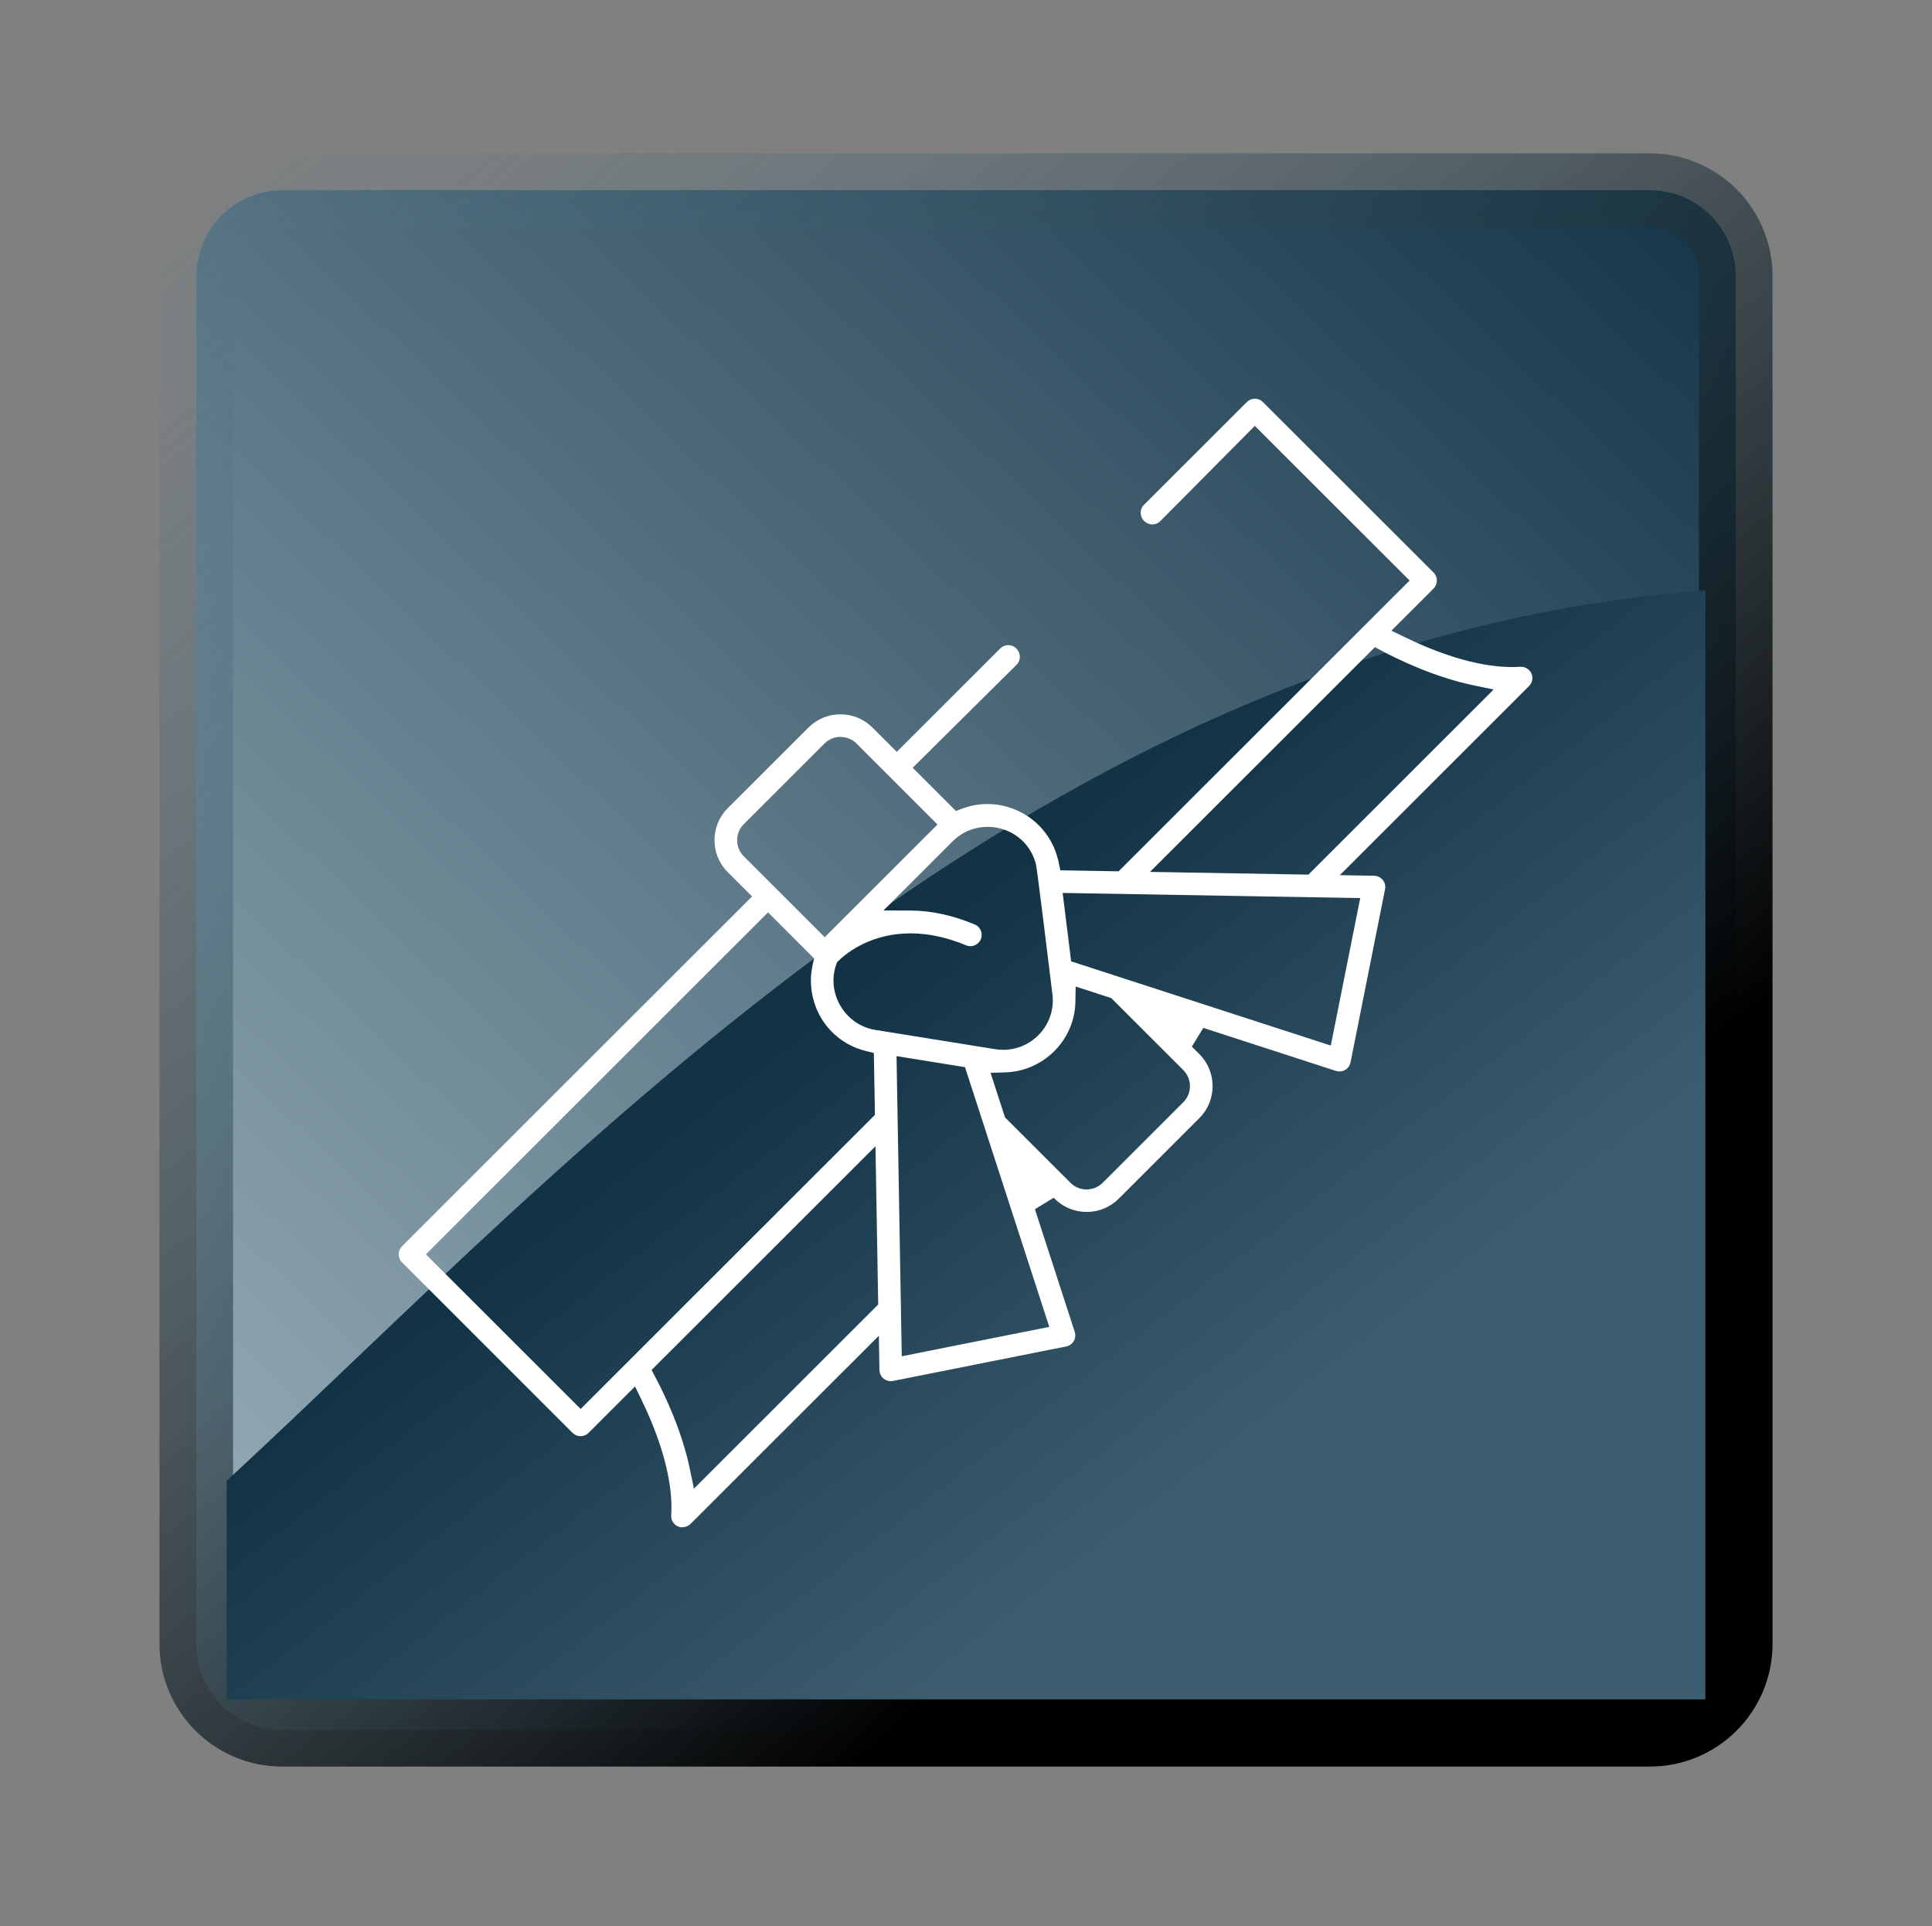
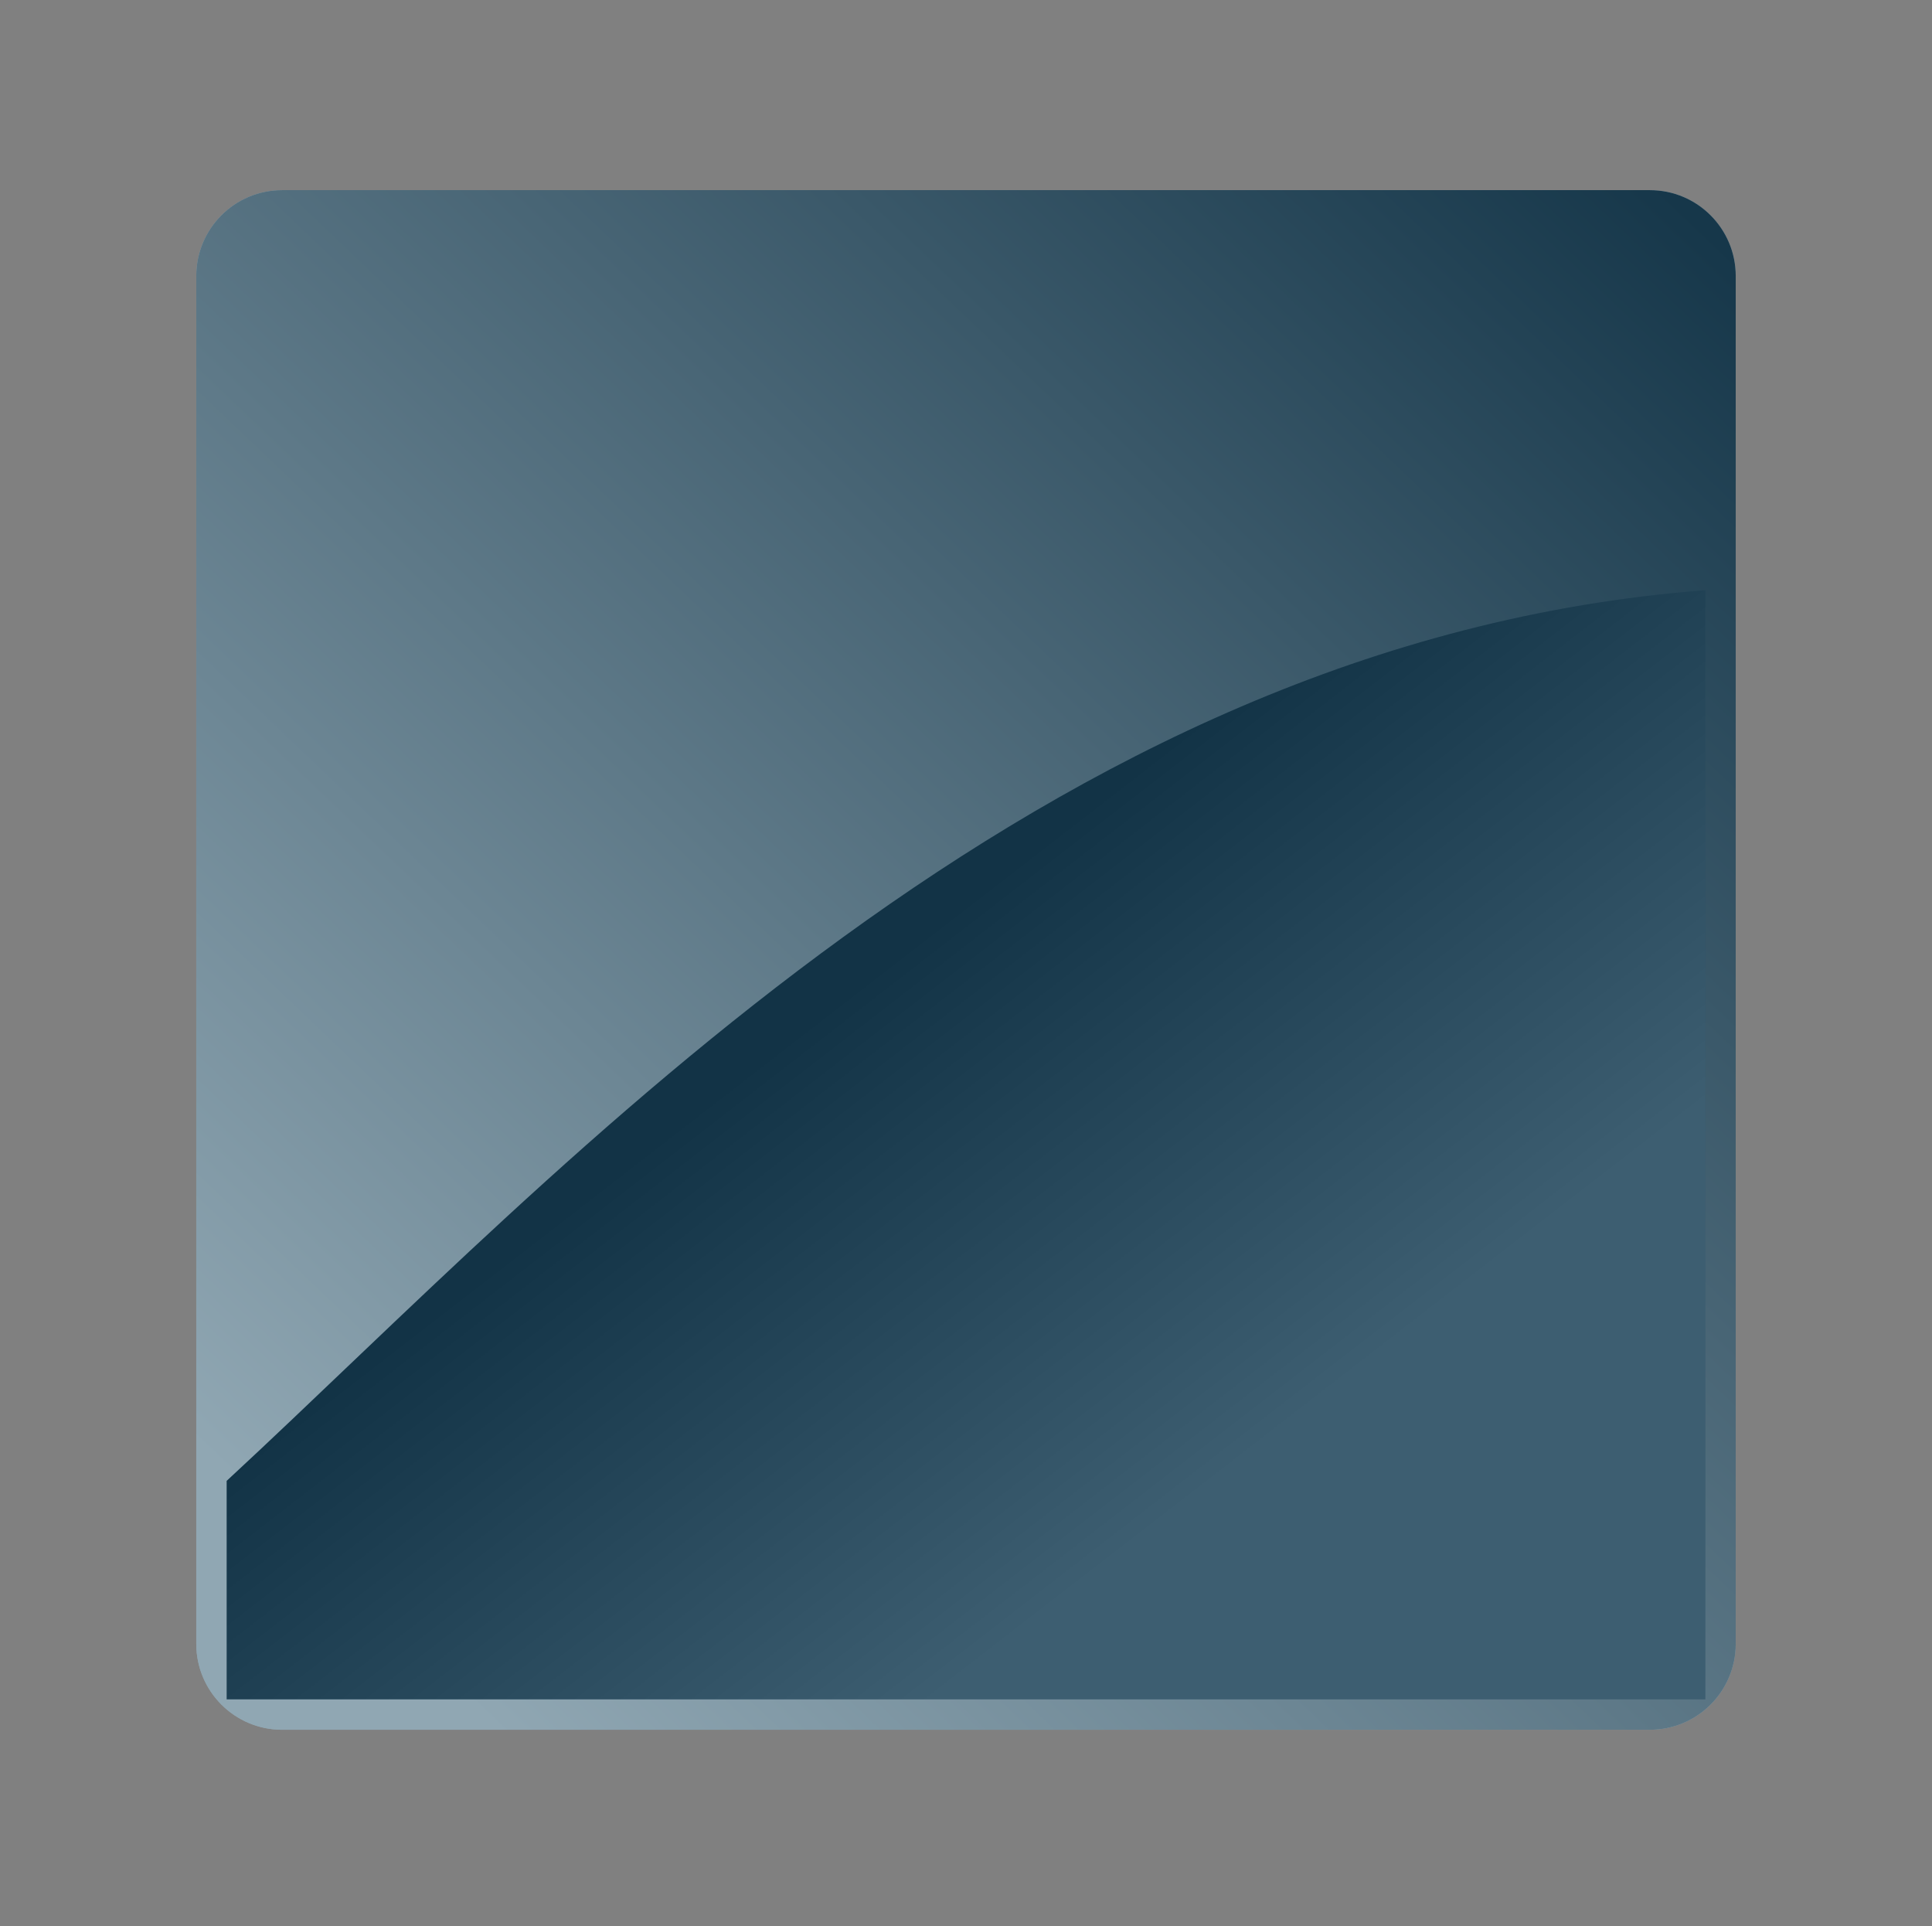
<svg xmlns="http://www.w3.org/2000/svg" width="315" height="314" viewBox="0 0 315 314" fill="none">
  <rect x="0" y="0" width="315" height="314" fill="#808080" stroke="none" />
  <path d="M46 31H269C276.732 31 283 37.268 283 45V268C283 275.732 276.732 282 269 282H46C38.268 282 32 275.732 32 268V45C32 37.268 38.268 31 46 31Z" fill="#90A4AF" />
  <path d="M46 31H269C276.732 31 283 37.268 283 45V268C283 275.732 276.732 282 269 282H46C38.268 282 32 275.732 32 268V45C32 37.268 38.268 31 46 31Z" fill="url(#paint0_linear_141_2)" />
-   <path d="M46 31H269C276.732 31 283 37.268 283 45V268C283 275.732 276.732 282 269 282H46C38.268 282 32 275.732 32 268V45C32 37.268 38.268 31 46 31Z" stroke="url(#paint1_linear_141_2)" stroke-width="12" stroke-linejoin="round" />
  <path d="M278.042 96.229C169.554 104.448 92.207 190.288 36.959 241.427V277.042H278.042V96.229Z" fill="#174058" />
  <path d="M278.042 96.229C169.554 104.448 92.207 190.288 36.959 241.427V277.042H278.042V96.229Z" fill="url(#paint2_linear_141_2)" fill-opacity="0.2" />
-   <path d="M111.272 249C111.008 249 110.755 248.947 110.509 248.836C109.816 248.519 109.382 247.797 109.434 247.035C109.716 242.846 108.589 237.543 106.17 231.706C105.712 230.603 105.207 229.477 104.667 228.362L103.54 226.027L95.961 233.601C95.614 233.947 95.15 234.14 94.657 234.14C94.164 234.14 93.706 233.947 93.354 233.601L65.537 205.788C64.821 205.072 64.821 203.905 65.537 203.183L122.615 146.15L118.652 142.19C115.775 139.316 115.775 134.634 118.652 131.76L131.809 118.613C133.2 117.223 135.055 116.454 137.028 116.454C139.001 116.454 140.856 117.223 142.247 118.613L146.21 122.573L163.083 105.713C163.43 105.367 163.894 105.173 164.387 105.173C164.88 105.173 165.297 105.349 165.643 105.666L165.714 105.736C166.442 106.446 166.471 107.596 165.796 108.323C165.438 108.693 154.359 119.669 150.12 123.864L148.805 125.166L155.856 132.211L156.966 131.801C158.252 131.32 159.602 131.079 160.982 131.079C162.555 131.079 164.099 131.39 165.584 132.012C168.995 133.432 171.561 136.406 172.459 139.973L172.477 140.031C172.512 140.166 172.547 140.307 172.577 140.442L172.876 141.885L182.381 142.049L229.825 94.643L204.591 69.435L203.288 70.743C196.959 77.114 189.379 84.746 189.239 84.899C188.886 85.28 188.405 85.497 187.882 85.497C187.43 85.497 186.99 85.327 186.649 85.028L186.573 84.957C186.215 84.635 185.992 84.154 185.98 83.649C185.968 83.145 186.162 82.652 186.52 82.3L203.294 65.54C203.64 65.194 204.104 65 204.597 65C205.09 65 205.554 65.194 205.9 65.54L233.735 93.347C234.451 94.062 234.451 95.23 233.735 95.951L226.86 102.821L229.191 103.947C233.729 106.141 240.422 108.752 246.528 108.752C246.985 108.752 247.443 108.734 247.878 108.705C247.913 108.705 247.954 108.705 247.995 108.705C248.717 108.705 249.381 109.127 249.68 109.784C249.997 110.476 249.845 111.304 249.304 111.843L218.447 142.677L224.048 142.771C224.594 142.783 225.104 143.029 225.451 143.457C225.797 143.886 225.932 144.437 225.826 144.971L220.196 173.2C220.091 173.716 219.773 174.162 219.321 174.426C219.04 174.59 218.717 174.678 218.388 174.678C218.194 174.678 218.006 174.649 217.818 174.59L196.19 167.574L194.323 170.625L195.55 171.851C198.427 174.725 198.427 179.407 195.55 182.281L182.393 195.428C181.002 196.818 179.146 197.581 177.174 197.581C175.201 197.581 173.346 196.812 171.954 195.428L171.79 195.264L168.737 197.135L175.23 217.14C175.395 217.638 175.336 218.184 175.066 218.635C174.802 219.087 174.35 219.404 173.839 219.51L145.588 225.135C145.47 225.159 145.347 225.171 145.23 225.171C144.813 225.171 144.402 225.024 144.073 224.76C143.65 224.42 143.398 223.909 143.386 223.358L143.292 217.761L112.593 248.437C112.247 248.783 111.783 248.977 111.29 248.977L111.272 249ZM106.235 223.34L106.869 224.543C108.395 227.429 111.155 233.196 112.446 239.361L113.145 242.688L143.187 212.669L142.74 186.869L106.235 223.346V223.34ZM69.441 204.492L94.669 229.7L142.652 181.753L142.476 171.669L141.108 171.329C140.674 171.217 140.216 171.076 139.758 170.9L139.711 170.883C137.457 170.015 135.554 168.495 134.216 166.489C132.689 164.219 131.985 161.362 132.278 158.646C132.331 158.153 132.408 157.689 132.507 157.249L132.73 156.258L125.221 148.749L69.441 204.492ZM147.02 221.111L171.08 216.318L157.336 173.974L146.175 172.179L147.026 221.105L147.02 221.111ZM175.336 163.321C175.313 164.612 175.078 165.879 174.637 167.087C173.005 171.569 168.714 174.684 163.958 174.825L161.504 174.901L163.858 182.164L174.538 192.835C175.236 193.533 176.164 193.914 177.156 193.914C178.148 193.914 179.076 193.527 179.775 192.835L192.931 179.688C193.63 178.99 194.012 178.063 194.012 177.072C194.012 176.081 193.624 175.154 192.931 174.456L181.184 162.717L175.383 160.834L175.336 163.315V163.321ZM136.306 157.343C135.56 159.561 135.836 162.007 137.075 164.06C138.32 166.125 140.374 167.527 142.711 167.903L162.267 171.047C162.702 171.118 163.142 171.153 163.577 171.153C165.672 171.153 167.663 170.349 169.177 168.888C171.027 167.105 171.907 164.618 171.59 162.072C170.845 155.976 169.095 141.697 168.907 140.929C168.514 139.333 167.669 137.92 166.465 136.846C164.98 135.526 163.048 134.799 161.029 134.799C159.402 134.799 157.841 135.274 156.52 136.171C156.085 136.47 155.686 136.805 155.322 137.163L144.05 148.426L148.471 148.444C151.817 148.456 155.334 149.218 158.927 150.714C159.866 151.101 160.306 152.181 159.919 153.119C159.631 153.806 158.962 154.252 158.216 154.252C157.976 154.252 157.735 154.205 157.512 154.111C154.406 152.82 151.359 152.163 148.459 152.163C142.118 152.163 138.196 155.231 136.805 156.551L136.476 156.862L136.341 157.261C136.329 157.296 136.318 157.326 136.306 157.361V157.343ZM174.643 156.727L216.979 170.455L221.775 146.414L173.258 145.575L174.643 156.727ZM137.04 120.133C136.053 120.133 135.12 120.52 134.421 121.218L121.264 134.364C120.566 135.063 120.184 135.989 120.184 136.981C120.184 137.966 120.566 138.899 121.264 139.597L134.468 152.791L152.856 134.417L139.652 121.224C138.954 120.526 138.026 120.144 137.034 120.144L137.04 120.133ZM187.507 142.143L213.327 142.589L243.527 112.412L240.199 111.714C234.028 110.424 228.257 107.672 225.369 106.141L224.165 105.508L187.501 142.143H187.507Z" fill="white" />
  <defs>
    <linearGradient id="paint0_linear_141_2" x1="277.045" y1="35.958" x2="60.709" y2="263" gradientUnits="userSpaceOnUse">
      <stop stop-color="#16374A" />
      <stop offset="1" stop-color="#90A7B3" />
    </linearGradient>
    <linearGradient id="paint1_linear_141_2" x1="26" y1="25" x2="264.378" y2="308.689" gradientUnits="userSpaceOnUse">
      <stop stop-color="#528399" stop-opacity="0" />
      <stop offset="0.74" />
    </linearGradient>
    <linearGradient id="paint2_linear_141_2" x1="148.46" y1="153.76" x2="210.251" y2="233.552" gradientUnits="userSpaceOnUse">
      <stop />
      <stop offset="1" stop-color="#D9D9D9" />
    </linearGradient>
  </defs>
</svg>